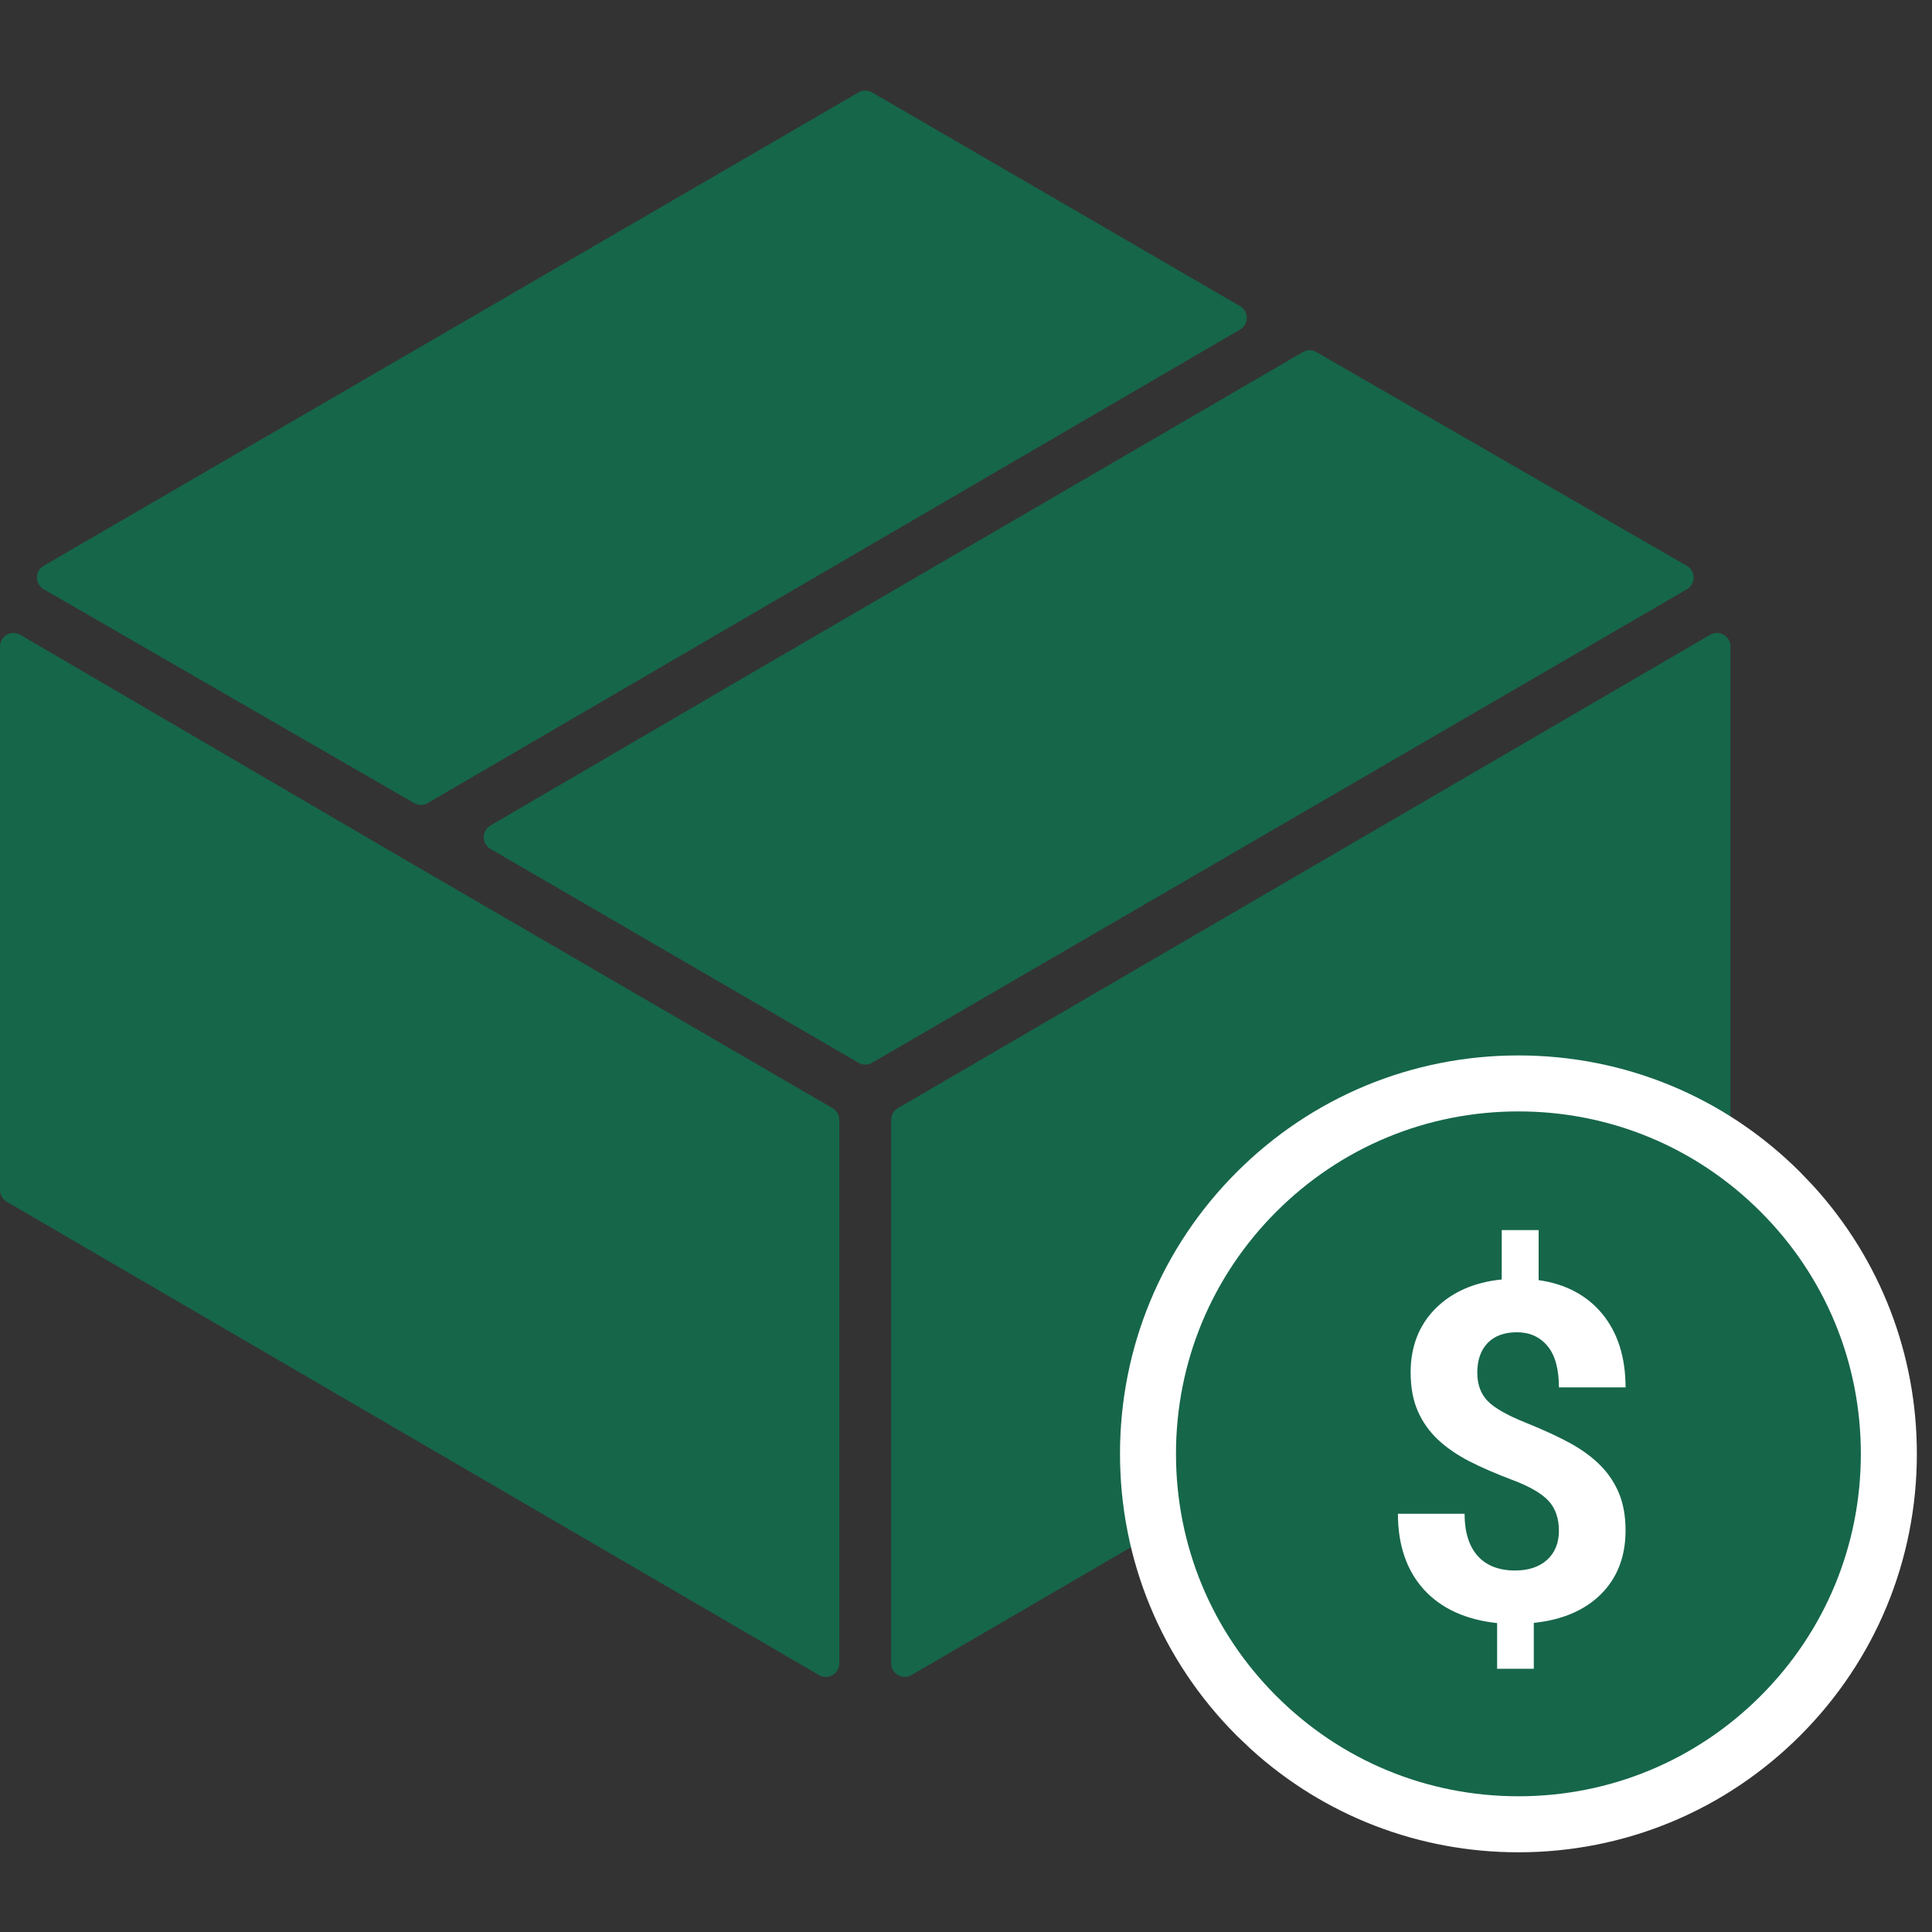
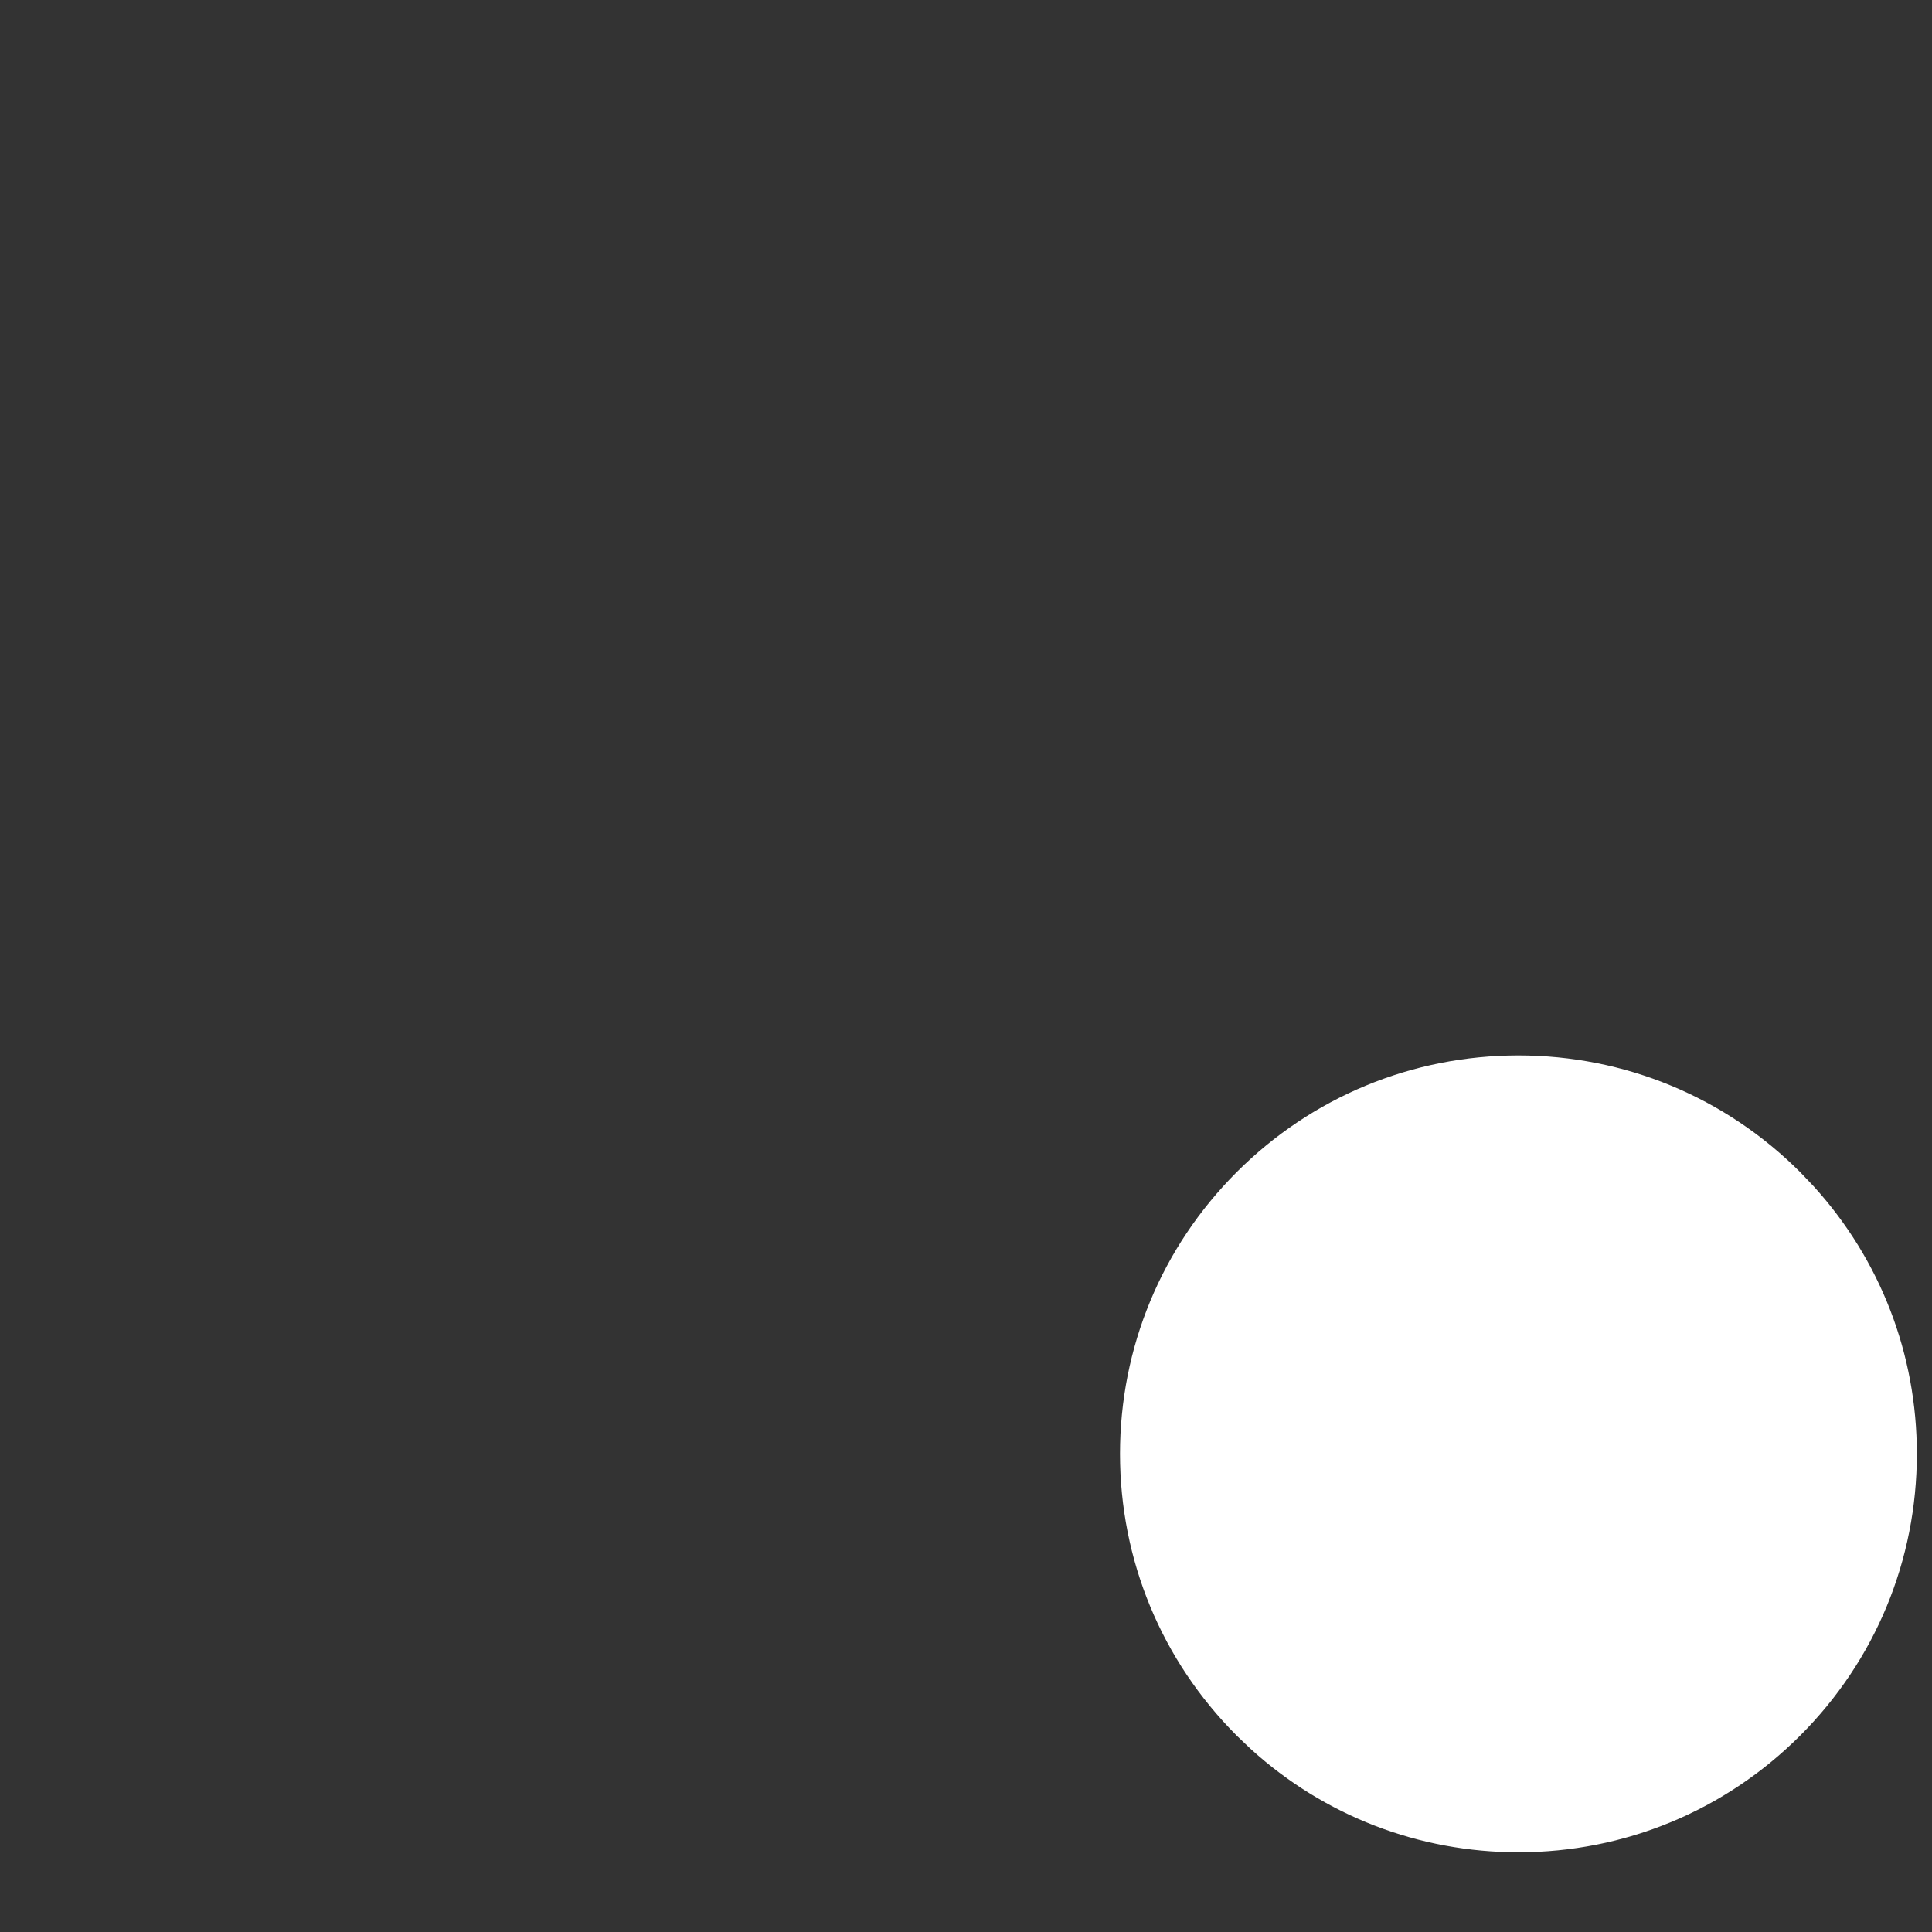
<svg xmlns="http://www.w3.org/2000/svg" width="64" height="64" viewBox="0 0 64 64" fill="none">
  <rect x="0" y="0" width="64" height="64" fill="#333333" stroke="none" />
-   <path d="M0 21.416C0 21.072 0.37 20.858 0.668 21.026L13.429 28.485L27.579 36.708C27.717 36.788 27.803 36.936 27.803 37.096V55.103C27.802 55.448 27.427 55.663 27.129 55.489L0.223 39.81C0.085 39.729 0 39.581 0 39.422V21.416ZM56.65 21.028C56.949 20.854 57.324 21.07 57.324 21.415V39.423C57.324 39.582 57.239 39.729 57.102 39.81L30.195 55.489C29.897 55.663 29.522 55.448 29.521 55.103V37.095C29.521 36.935 29.607 36.788 29.744 36.708L56.65 21.028ZM43.159 11.663C43.298 11.582 43.469 11.583 43.608 11.663L55.88 18.745C56.178 18.917 56.178 19.348 55.881 19.521L28.889 35.206C28.75 35.287 28.578 35.287 28.439 35.206L16.246 28.121C15.95 27.949 15.949 27.52 16.245 27.347L15.581 27.734L24.878 22.306L43.159 11.663ZM28.439 3.061C28.578 2.98 28.75 2.98 28.889 3.061L41.08 10.142C41.377 10.314 41.377 10.743 41.08 10.916L14.168 26.603C14.029 26.683 13.857 26.684 13.718 26.604L1.447 19.519C1.149 19.346 1.149 18.916 1.446 18.743L28.439 3.061Z" fill="#16664A" />
-   <path d="M50.299 35.89C53.575 35.89 56.66 37.168 58.977 39.484L59.399 39.927C61.448 42.186 62.571 45.089 62.571 48.16C62.571 51.436 61.294 54.521 58.977 56.838C56.66 59.154 53.575 60.432 50.299 60.432C47.228 60.432 44.325 59.309 42.066 57.26L41.623 56.838C39.307 54.521 38.029 51.436 38.029 48.16C38.029 44.885 39.307 41.801 41.623 39.484C43.94 37.168 47.024 35.89 50.299 35.89Z" fill="white" stroke="white" stroke-width="1.855" />
-   <path fill-rule="evenodd" clip-rule="evenodd" d="M50.3 59.504C47.27 59.504 44.421 58.324 42.279 56.182C40.136 54.039 38.956 51.19 38.956 48.16C38.956 45.131 40.136 42.282 42.279 40.14C44.422 37.997 47.27 36.817 50.3 36.817C53.33 36.817 56.178 37.997 58.321 40.14C60.464 42.282 61.643 45.131 61.643 48.16C61.643 51.191 60.464 54.039 58.321 56.182C56.178 58.324 53.33 59.504 50.3 59.504ZM46.308 50.146C46.308 51.184 46.598 52.029 47.168 52.655C47.738 53.282 48.554 53.656 49.594 53.767V55.28H50.809V53.76C51.751 53.663 52.501 53.342 53.039 52.804C53.577 52.267 53.849 51.558 53.849 50.696C53.849 50.234 53.777 49.824 53.635 49.477C53.493 49.13 53.285 48.816 53.017 48.545C52.747 48.273 52.413 48.026 52.023 47.812C51.632 47.596 51.127 47.364 50.522 47.12C49.918 46.878 49.497 46.636 49.273 46.403C49.05 46.169 48.937 45.855 48.937 45.47C48.937 45.055 49.053 44.724 49.28 44.488C49.509 44.252 49.835 44.133 50.251 44.133C50.671 44.133 51.012 44.286 51.263 44.588C51.514 44.889 51.641 45.351 51.641 45.959H53.849C53.849 44.971 53.592 44.154 53.085 43.533C52.578 42.913 51.866 42.533 50.969 42.406V40.748H49.747V42.384C48.839 42.475 48.101 42.799 47.554 43.346C47.007 43.894 46.729 44.606 46.729 45.463C46.729 45.959 46.81 46.393 46.97 46.753C47.128 47.111 47.354 47.429 47.642 47.697C47.929 47.964 48.278 48.203 48.677 48.408C49.078 48.614 49.562 48.823 50.113 49.03C50.666 49.238 51.063 49.468 51.294 49.714C51.524 49.96 51.641 50.296 51.641 50.711C51.641 51.112 51.51 51.434 51.252 51.67C50.992 51.905 50.635 52.025 50.189 52.025C49.653 52.025 49.235 51.862 48.948 51.54C48.662 51.218 48.516 50.749 48.516 50.146H46.308Z" fill="#16664A" />
+   <path d="M50.299 35.89C53.575 35.89 56.66 37.168 58.977 39.484L59.399 39.927C61.448 42.186 62.571 45.089 62.571 48.16C62.571 51.436 61.294 54.521 58.977 56.838C56.66 59.154 53.575 60.432 50.299 60.432C47.228 60.432 44.325 59.309 42.066 57.26L41.623 56.838C39.307 54.521 38.029 51.436 38.029 48.16C38.029 44.885 39.307 41.801 41.623 39.484C43.94 37.168 47.024 35.89 50.299 35.89" fill="white" stroke="white" stroke-width="1.855" />
</svg>